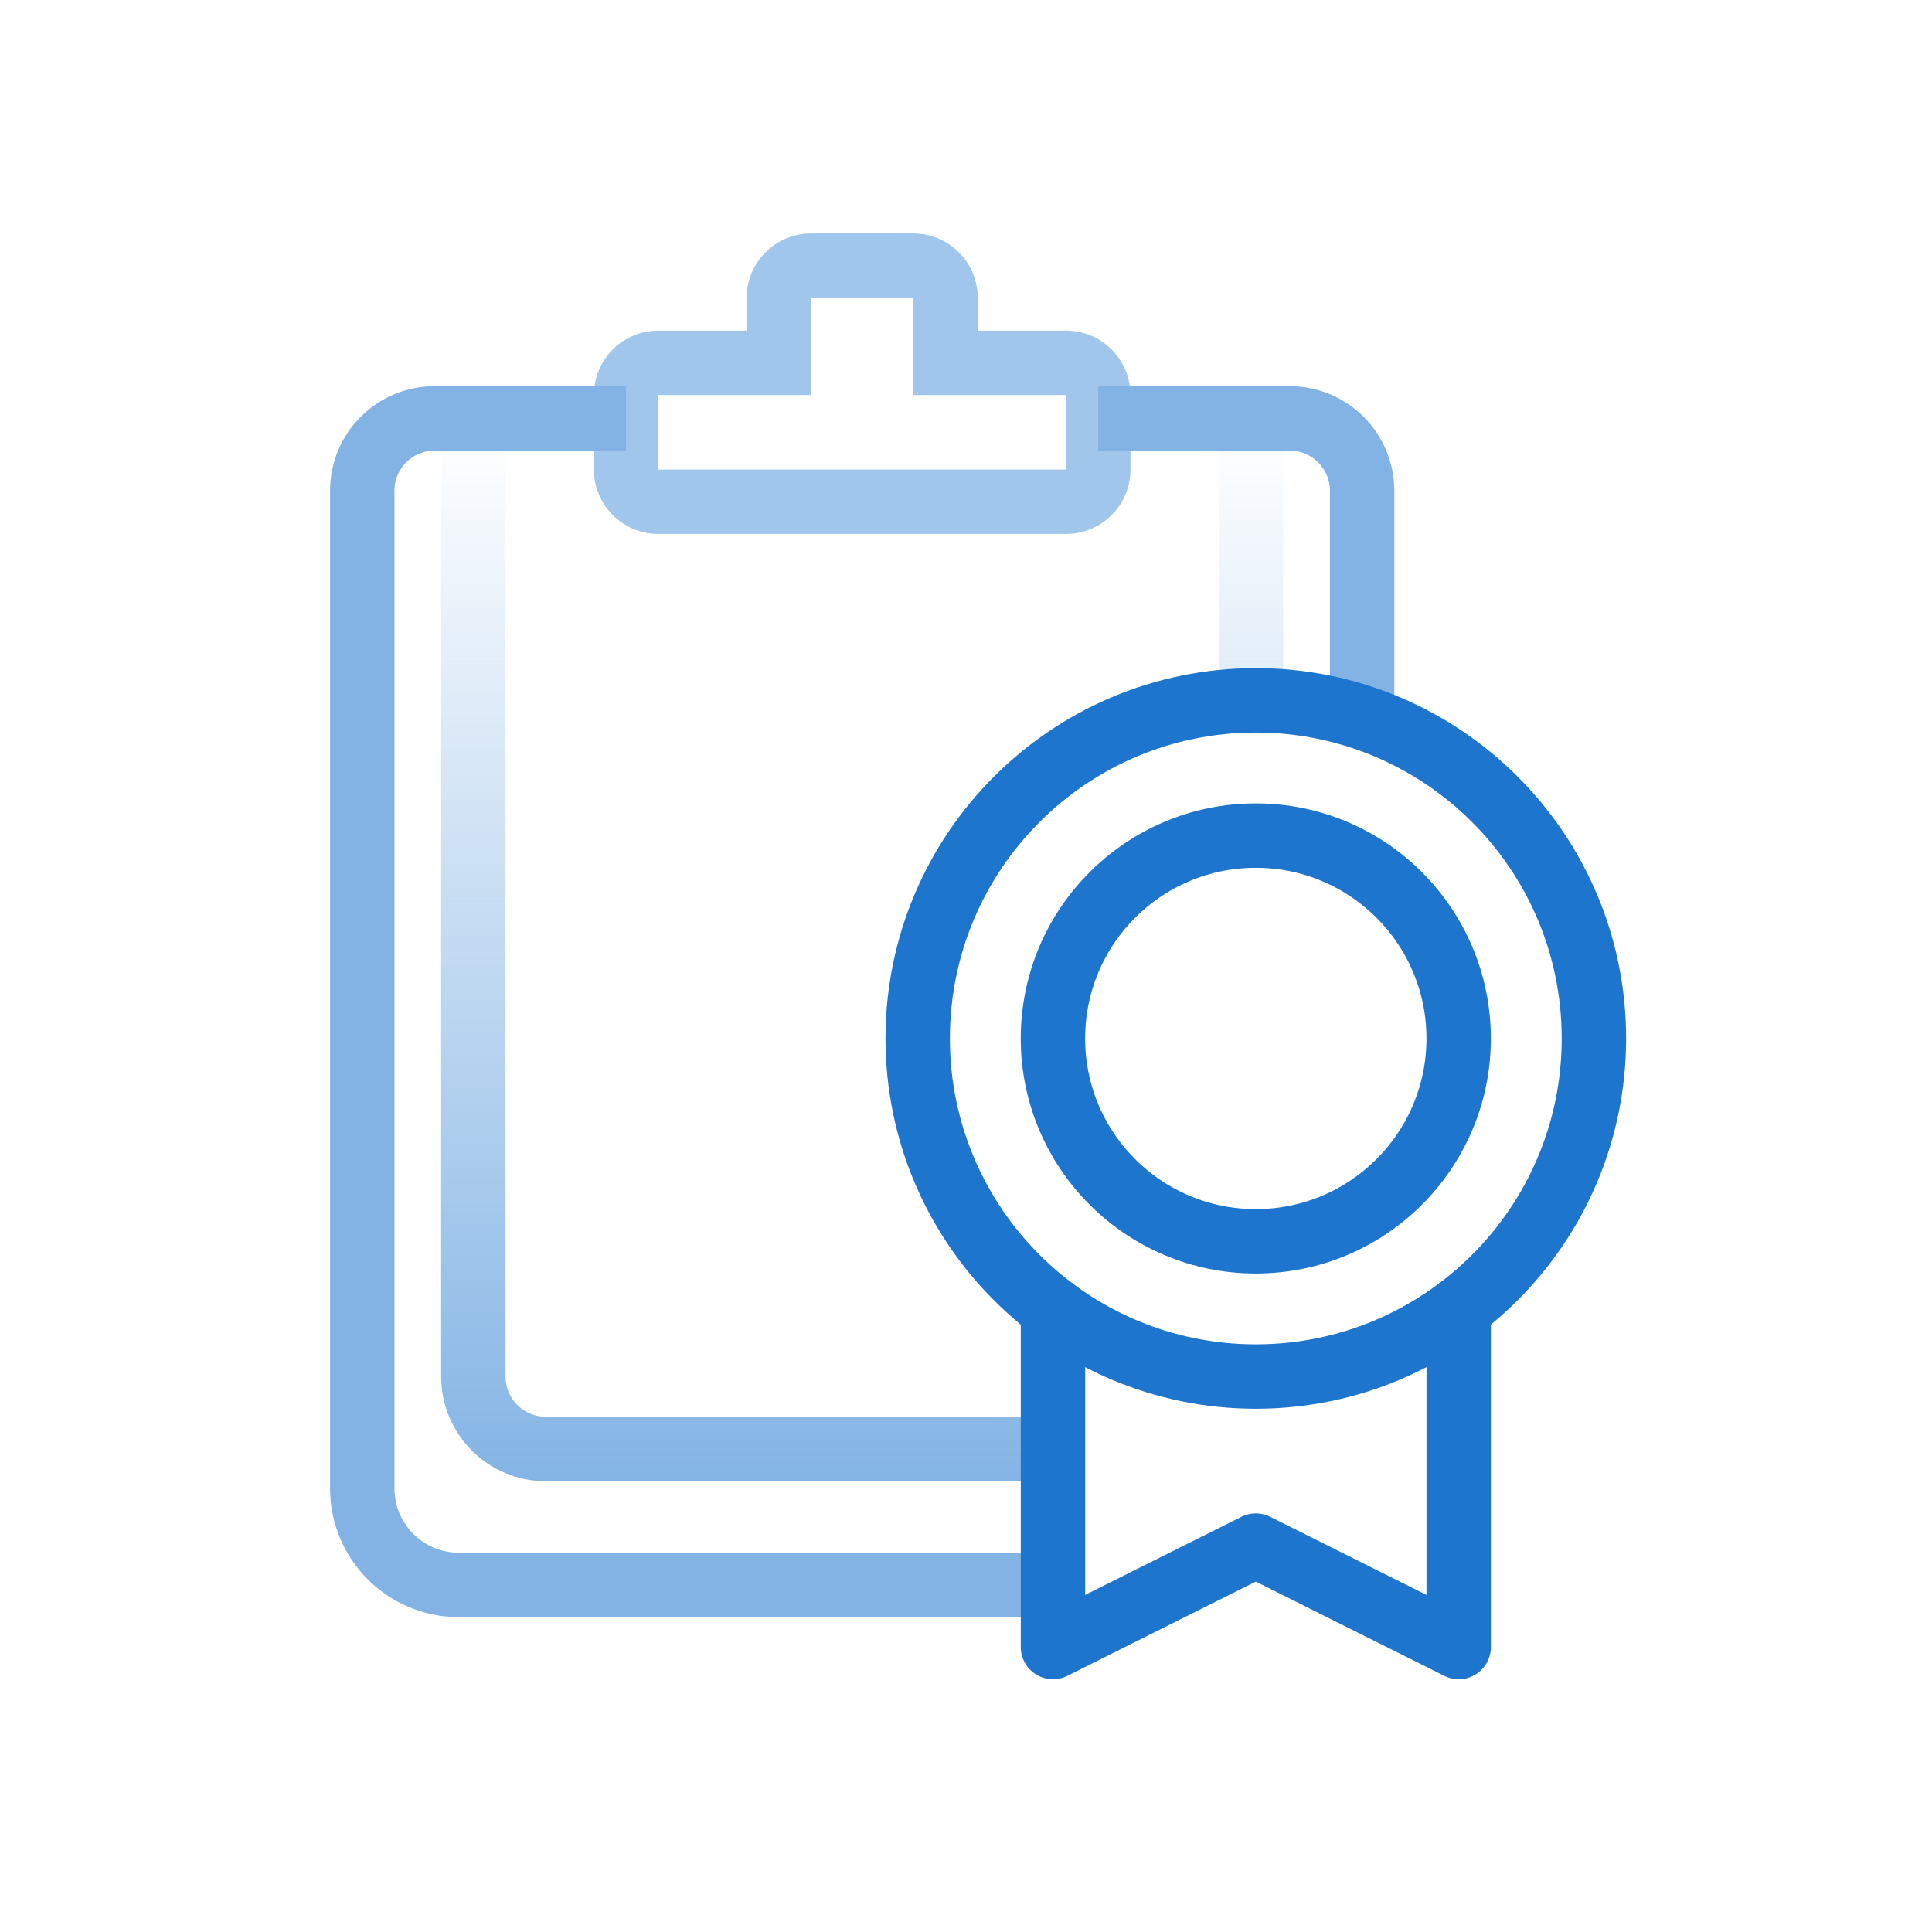
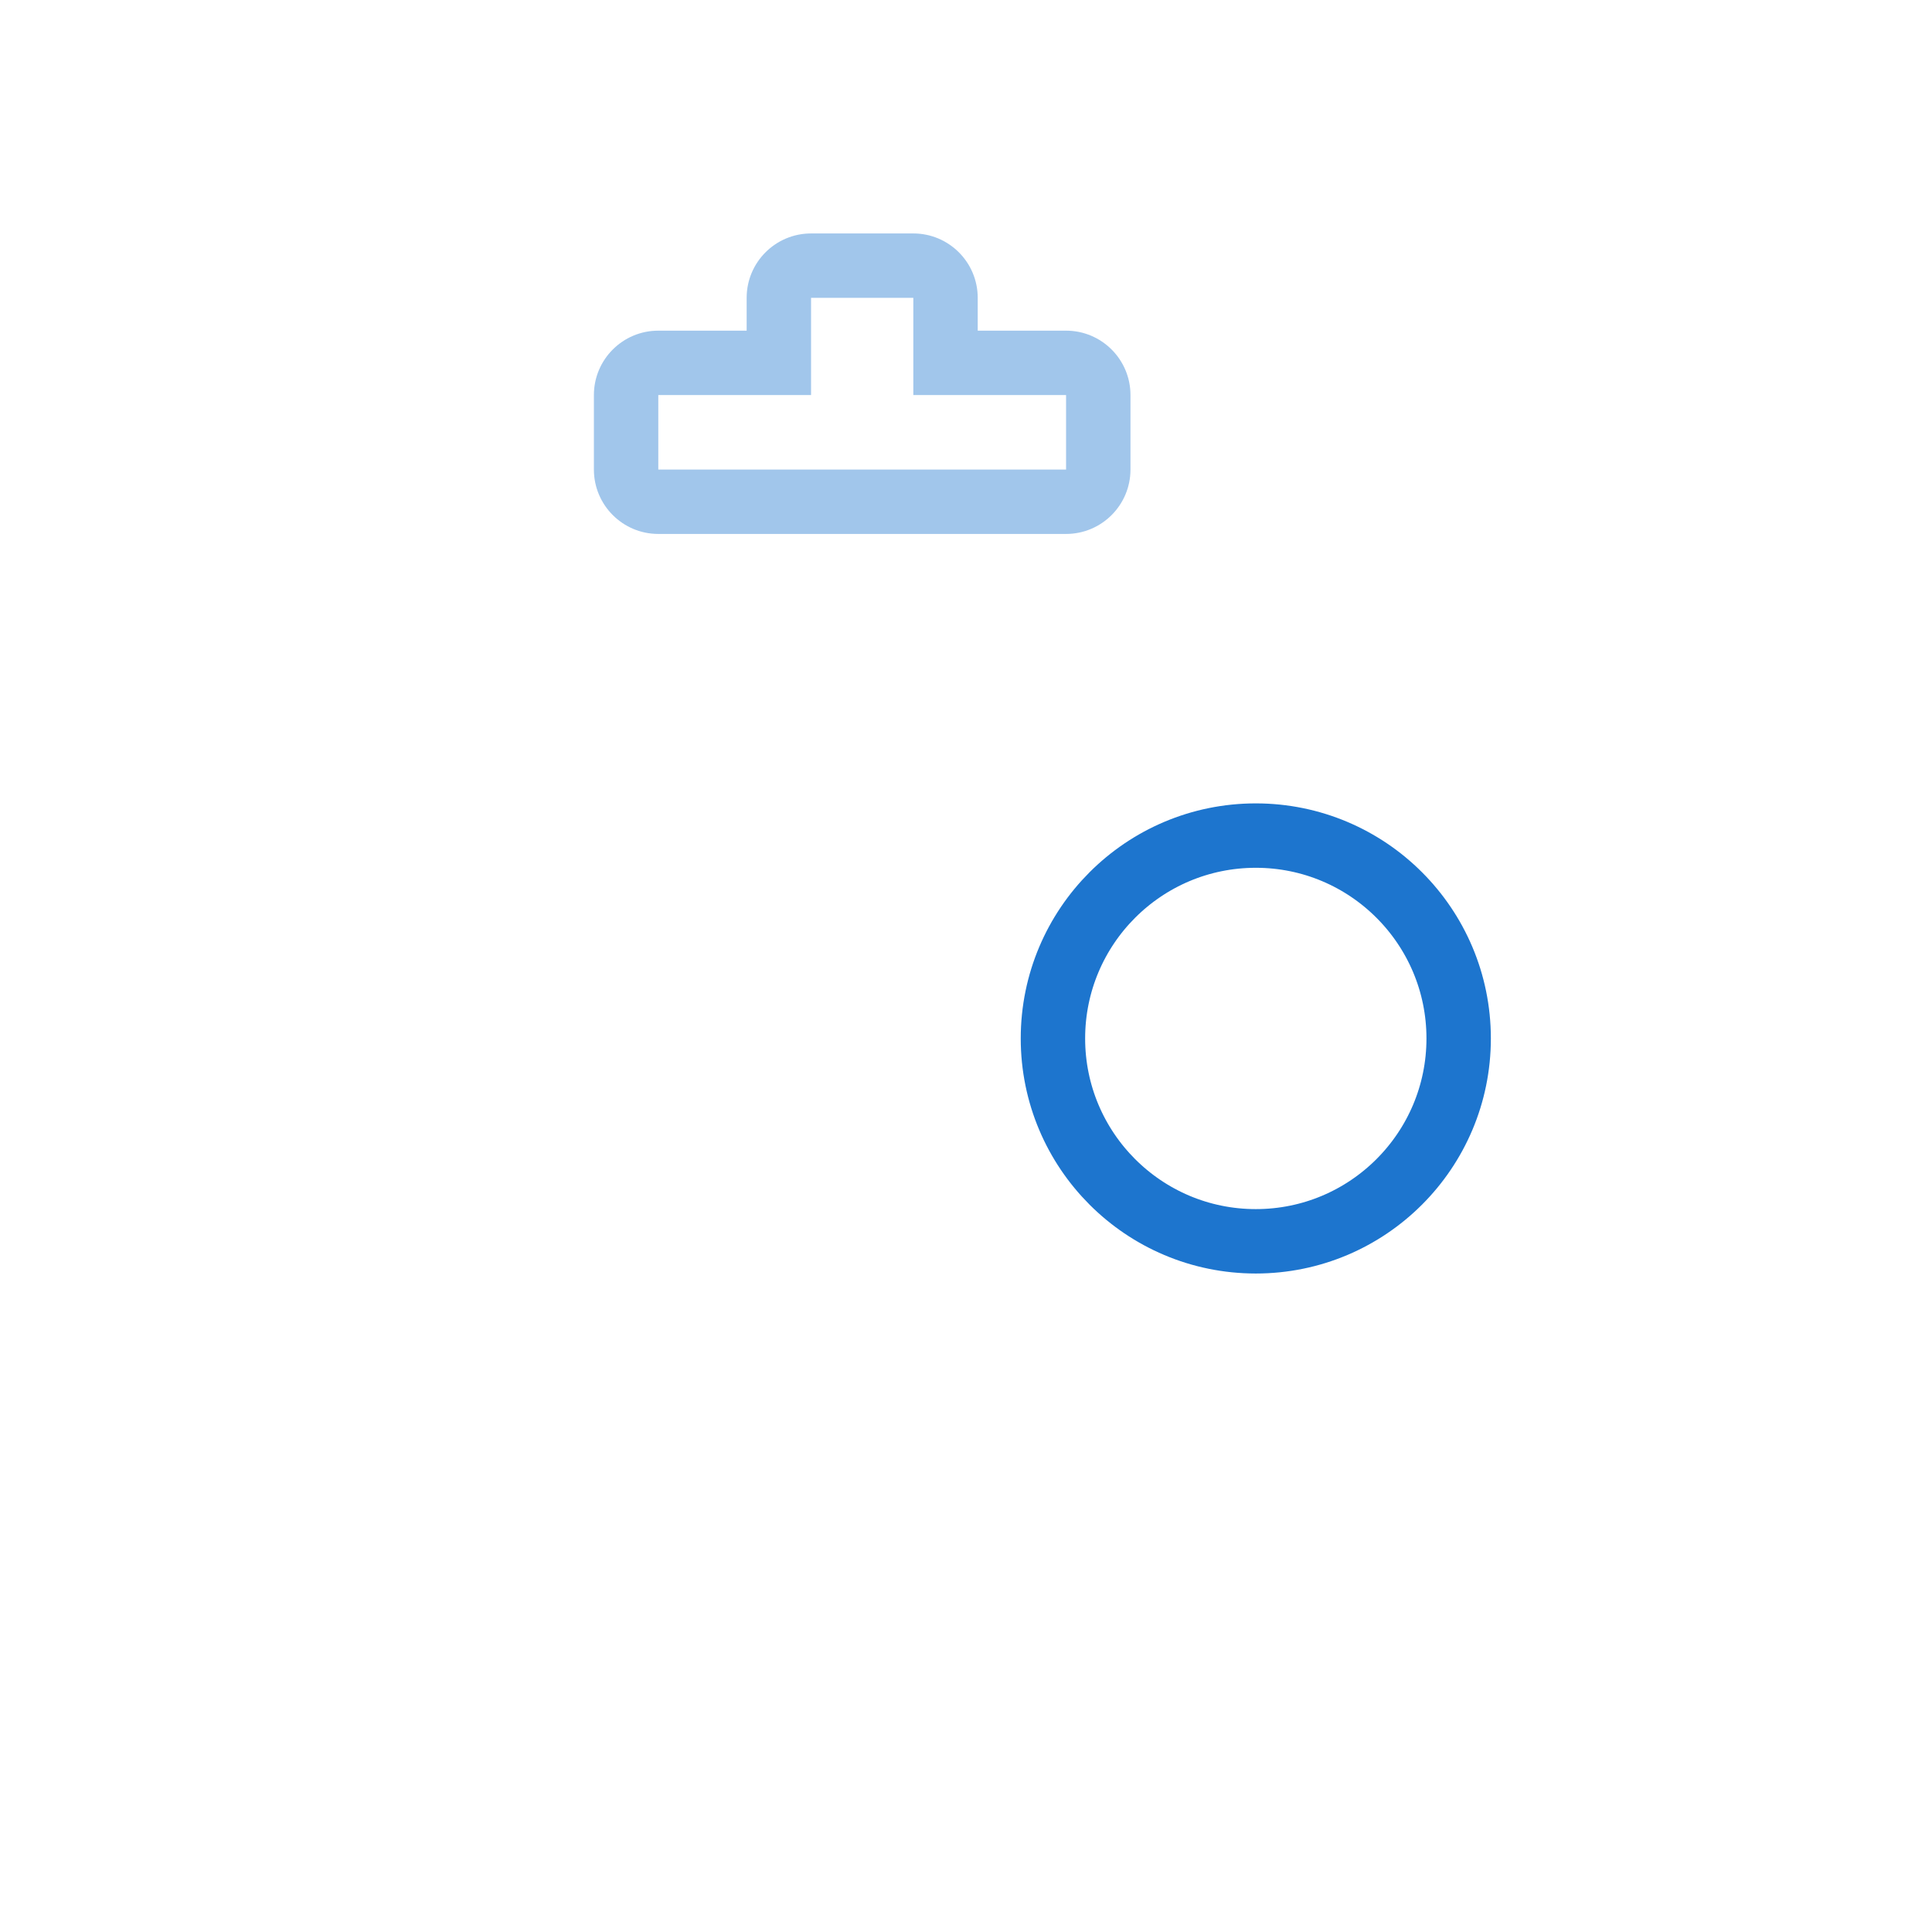
<svg xmlns="http://www.w3.org/2000/svg" width="60" height="60" viewBox="0 0 60 60" fill="none">
-   <path d="M19.444 12.994H13.5C12.257 12.994 11.25 14.001 11.25 15.244V46.221C11.25 47.878 12.593 49.221 14.25 49.221H32.625M34.108 12.994H40.052C41.295 12.994 42.302 14.001 42.302 15.244V22.125" stroke="#82B3E4" stroke-width="2" />
  <path opacity="0.75" d="M24.188 11.269V12.269H25.188V11.269H24.188ZM29.364 11.269H28.364V12.269H29.364V11.269ZM25.188 9.25H28.364V7.25H25.188V9.25ZM25.188 11.269V9.25H23.188V11.269H25.188ZM20.444 12.269H24.188V10.269H20.444V12.269ZM20.444 14.582V12.269H18.444V14.582H20.444ZM33.108 14.582H20.444V16.582H33.108V14.582ZM33.108 12.269V14.582H35.108V12.269H33.108ZM29.364 12.269H33.108V10.269H29.364V12.269ZM28.364 9.25V11.269H30.364V9.25H28.364ZM35.108 12.269C35.108 11.164 34.212 10.269 33.108 10.269V12.269L33.108 12.269H35.108ZM18.444 14.582C18.444 15.686 19.34 16.582 20.444 16.582V14.582L20.444 14.582H18.444ZM20.444 10.269C19.34 10.269 18.444 11.164 18.444 12.269H20.444L20.444 12.269V10.269ZM28.364 9.25L28.364 9.25H30.364C30.364 8.145 29.468 7.25 28.364 7.25V9.25ZM33.108 16.582C34.212 16.582 35.108 15.686 35.108 14.582H33.108L33.108 14.582V16.582ZM25.188 7.25C24.084 7.25 23.188 8.145 23.188 9.25H25.188L25.188 9.25V7.25Z" fill="#82B3E4" />
-   <path d="M15.7 42.75V13.21H13.7V42.75H15.7ZM16.95 44C16.259 44 15.7 43.44 15.7 42.75H13.7C13.7 44.545 15.155 46 16.95 46V44ZM32.625 44H16.95V46H32.625V44ZM37.851 13.21V21.75H39.851V13.21H37.851Z" fill="url(#paint0_linear_8214_106428)" />
-   <path d="M39 42.75C44.799 42.75 49.5 38.049 49.5 32.25C49.5 26.451 44.799 21.75 39 21.75C33.201 21.75 28.5 26.451 28.5 32.25C28.5 38.049 33.201 42.75 39 42.75Z" stroke="#1D75CE" stroke-width="2" stroke-linecap="round" stroke-linejoin="round" />
  <path d="M39 38.55C42.479 38.55 45.3 35.729 45.3 32.25C45.3 28.771 42.479 25.95 39 25.95C35.52 25.95 32.7 28.771 32.7 32.25C32.7 35.729 35.52 38.55 39 38.55Z" stroke="#1D75CE" stroke-width="2" stroke-linecap="round" stroke-linejoin="round" />
-   <path d="M45.301 40.649V51.15L39 48L32.701 51.15V40.65" stroke="#1D75CE" stroke-width="2" stroke-linecap="round" stroke-linejoin="round" />
  <defs>
    <linearGradient id="paint0_linear_8214_106428" x1="26.776" y1="13.21" x2="26.776" y2="46.634" gradientUnits="userSpaceOnUse">
      <stop stop-color="#82B3E4" stop-opacity="0" />
      <stop offset="1" stop-color="#82B3E4" />
    </linearGradient>
  </defs>
</svg>